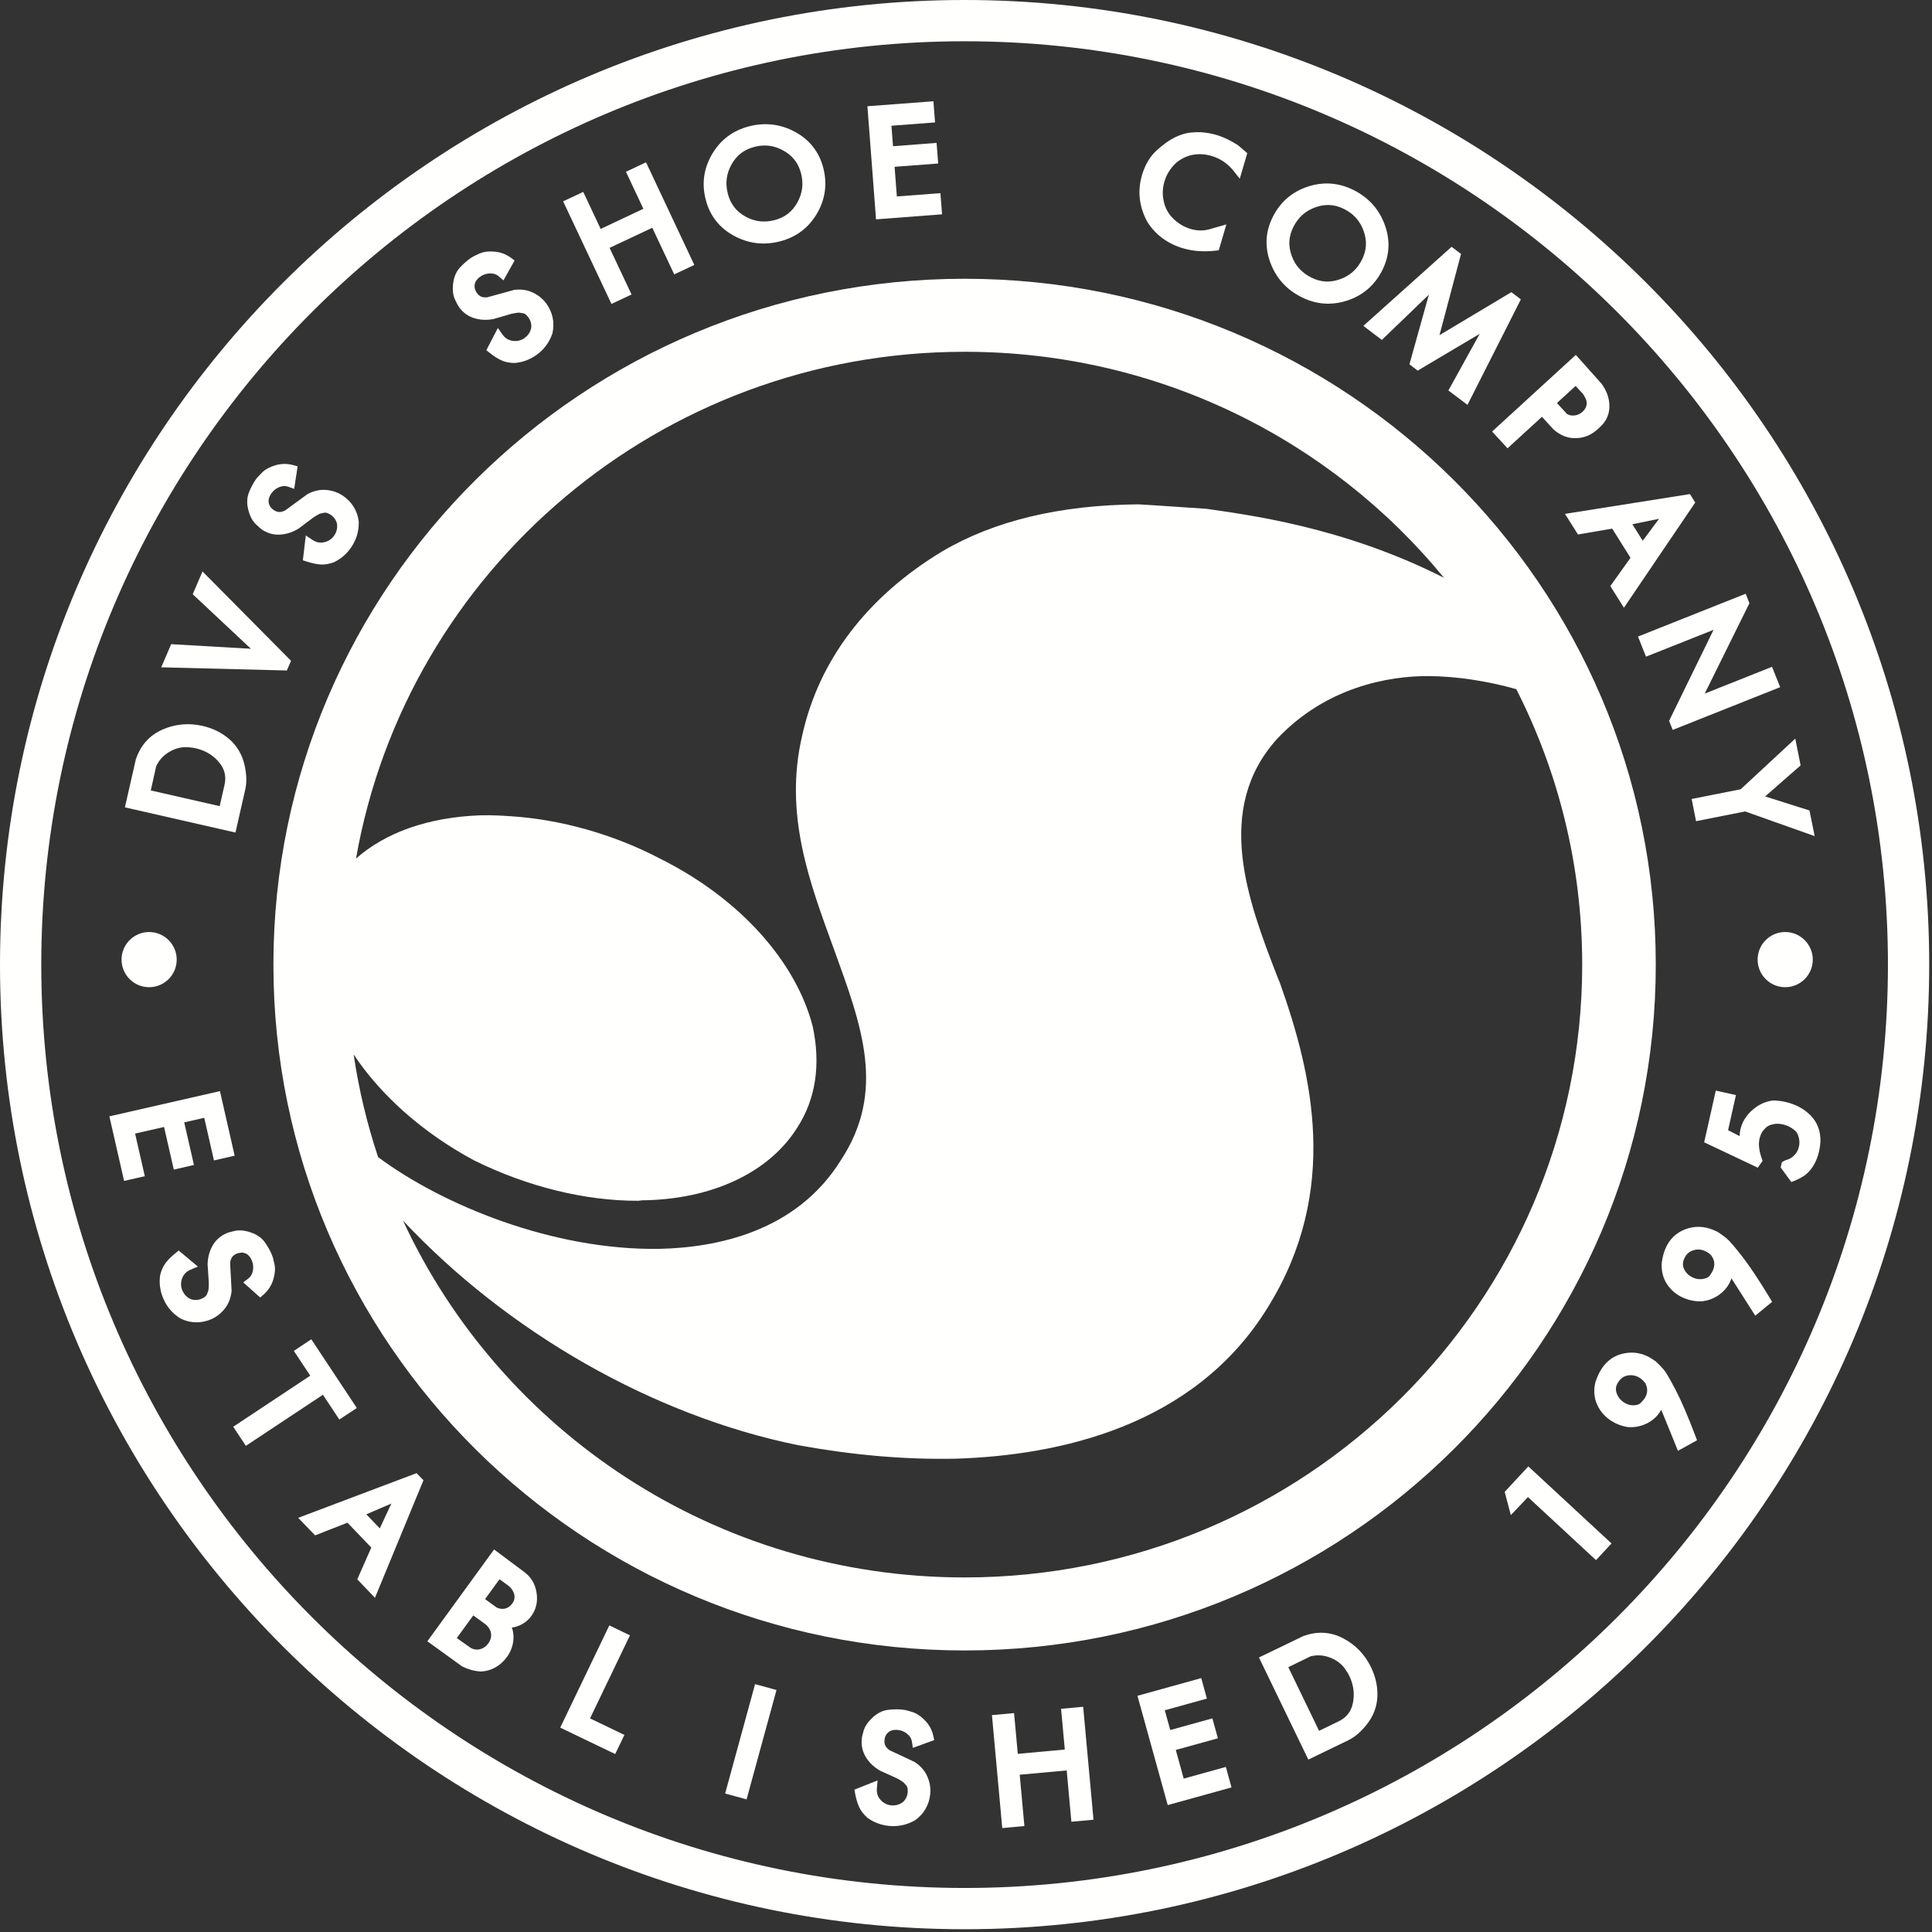
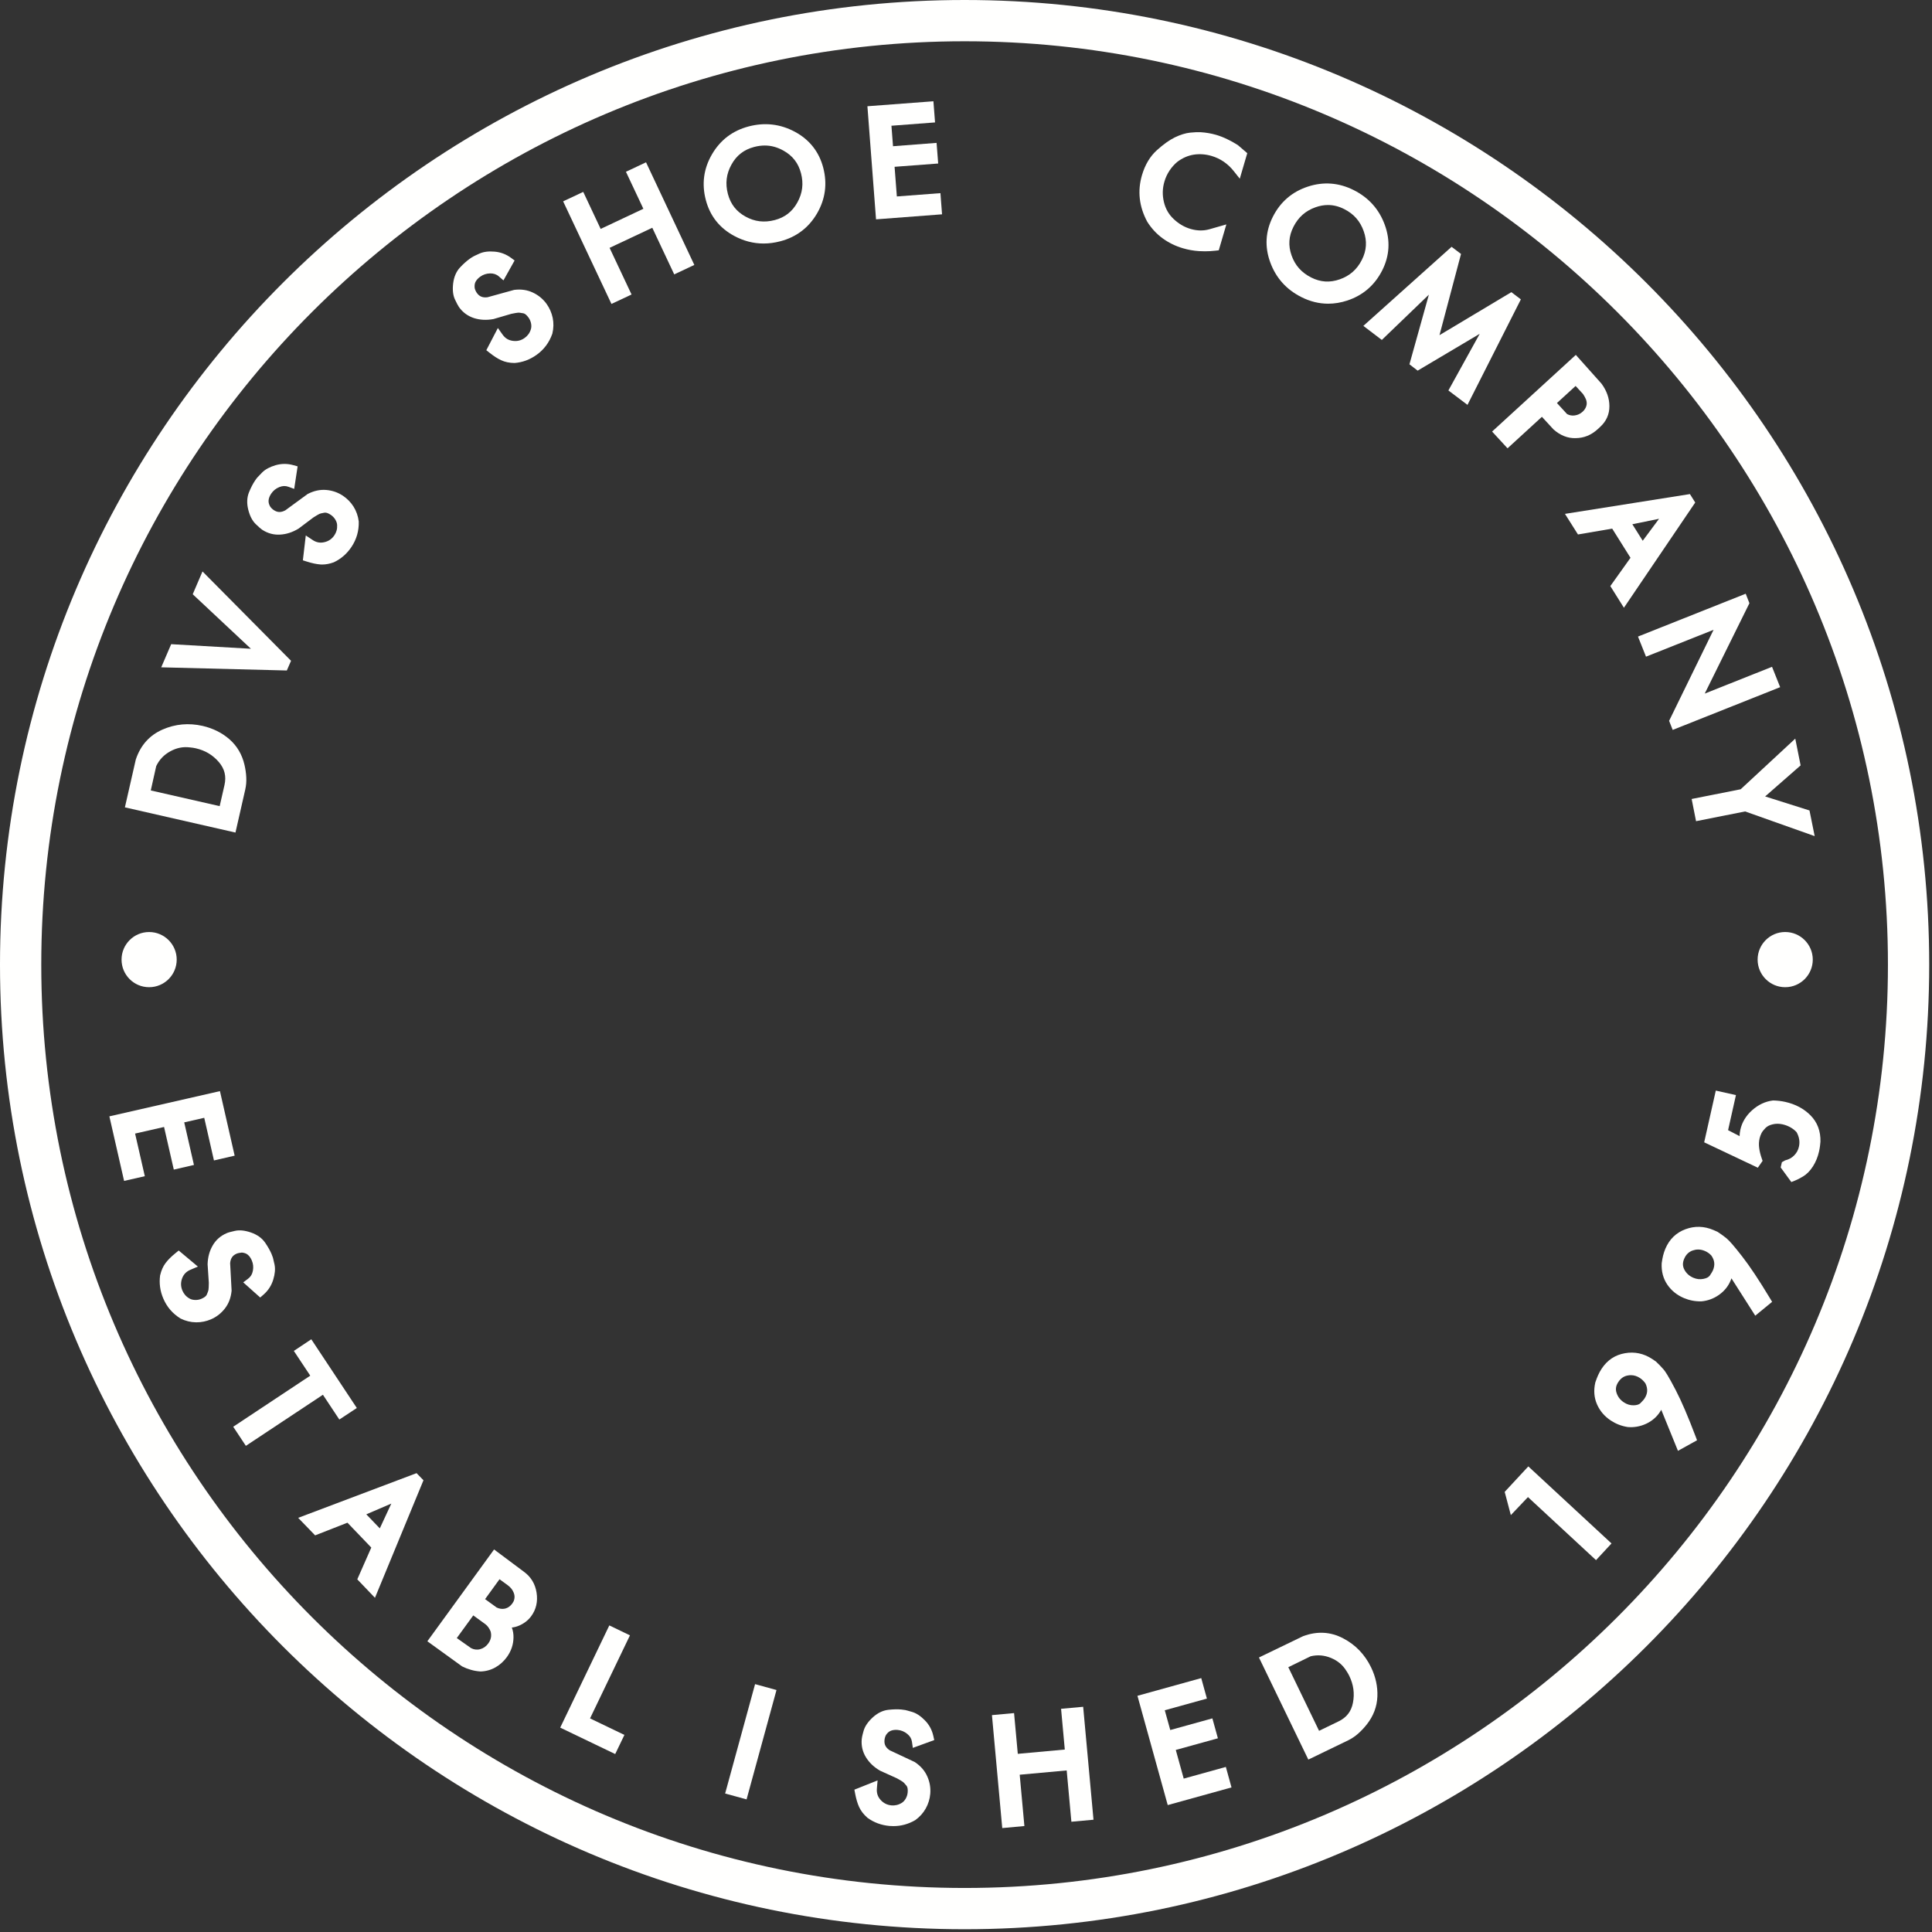
<svg xmlns="http://www.w3.org/2000/svg" width="139px" height="139px" viewBox="0 0 139 139" version="1.1">
  <rect x="0" y="0" width="139" height="139" fill="#333333" stroke="none" />
  <title>dvs-logo-footer</title>
  <g id="Page-1" stroke="none" stroke-width="1" fill="none" fill-rule="evenodd">
    <g id="Footer-Copy" transform="translate(-891, -164)" fill="#FFFFFE">
      <g id="dvs-logo-footer" transform="translate(891, 164)">
        <polygon id="Fill-248" points="11.803 81.081 12.504 84.148 13.953 83.814 13.254 80.75 14.694 80.422 15.393 83.489 16.882 83.146 15.824 78.502 7.869 80.317 8.928 84.962 10.419 84.623 9.719 81.556" />
        <path d="M17.022,90.197 C17.152,90.143 17.297,90.133 17.404,90.117 C17.58,90.134 17.722,90.186 17.826,90.272 C17.945,90.371 18.04,90.505 18.115,90.681 C18.219,90.924 18.244,91.169 18.193,91.431 C18.145,91.677 18.037,91.857 17.852,91.996 L17.5,92.261 L18.72,93.351 L18.961,93.141 C19.293,92.852 19.527,92.492 19.656,92.072 C19.784,91.659 19.816,91.292 19.751,90.979 C19.693,90.711 19.655,90.546 19.637,90.488 C19.618,90.424 19.584,90.331 19.534,90.212 C19.424,89.96 19.274,89.697 19.078,89.409 C18.849,89.077 18.506,88.83 18.058,88.675 C17.612,88.521 17.235,88.483 16.903,88.556 C16.595,88.624 16.415,88.675 16.305,88.724 C15.869,88.911 15.529,89.21 15.298,89.614 C15.074,90.002 14.952,90.443 14.936,90.96 L15.024,92.291 C15.021,92.543 15.013,92.713 14.999,92.801 C14.994,92.827 14.972,92.932 14.871,93.154 C14.827,93.256 14.697,93.355 14.493,93.443 C14.347,93.507 14.195,93.533 14.03,93.527 C13.879,93.523 13.747,93.489 13.634,93.424 C13.509,93.353 13.405,93.27 13.323,93.173 C13.241,93.079 13.175,92.973 13.126,92.859 C13.001,92.569 12.992,92.28 13.1,91.979 C13.207,91.686 13.402,91.483 13.695,91.357 L14.238,91.126 L12.857,89.97 L12.626,90.159 C12.318,90.409 12.086,90.64 11.918,90.864 C11.738,91.1 11.606,91.389 11.519,91.759 C11.441,92.328 11.518,92.888 11.749,93.425 C12.007,94.03 12.416,94.509 12.995,94.866 C13.353,95.041 13.725,95.132 14.098,95.135 C14.112,95.136 14.127,95.136 14.142,95.136 C14.493,95.136 14.839,95.065 15.171,94.924 C15.569,94.753 15.908,94.491 16.18,94.142 C16.452,93.79 16.613,93.377 16.663,92.859 L16.557,90.879 C16.589,90.532 16.733,90.322 17.022,90.197" id="Fill-250" />
        <polygon id="Fill-252" points="24.414 102.13 25.672 101.3 22.396 96.356 21.14 97.192 22.322 98.974 16.779 102.649 17.689 104.023 23.233 100.348" />
        <path d="M28.154,108.177 L27.325,109.961 L26.354,108.95 L28.154,108.177 Z M21.453,109.203 L22.672,110.464 L24.998,109.552 L26.713,111.341 L25.705,113.627 L26.977,114.956 L30.467,106.499 L29.97,105.987 L21.453,109.203 Z" id="Fill-254" />
        <path d="M35.73,115.653 L34.9,115.051 L35.938,113.62 L36.523,114.045 C36.739,114.202 36.886,114.387 36.968,114.611 C37.041,114.8 37.038,114.99 36.962,115.189 C36.947,115.215 36.928,115.245 36.911,115.278 C36.891,115.313 36.874,115.342 36.858,115.365 C36.712,115.564 36.541,115.685 36.337,115.733 C36.133,115.781 35.919,115.745 35.73,115.653 L35.73,115.653 Z M34.05,116.222 L34.919,116.853 C34.998,116.91 35.074,116.989 35.139,117.082 C35.209,117.182 35.263,117.283 35.3,117.381 C35.339,117.537 35.346,117.686 35.318,117.823 C35.288,117.97 35.227,118.107 35.129,118.241 C34.974,118.454 34.782,118.589 34.544,118.653 C34.313,118.714 34.087,118.681 33.888,118.574 L32.864,117.852 L34.05,116.222 Z M37.691,113.079 L35.547,111.478 L30.747,118.083 L33.245,119.89 C33.447,119.992 33.66,120.075 33.877,120.136 C34.092,120.199 34.312,120.239 34.574,120.257 C34.962,120.245 35.324,120.144 35.648,119.959 C35.968,119.777 36.245,119.527 36.471,119.215 C36.779,118.787 36.938,118.314 36.944,117.808 C36.949,117.557 36.908,117.319 36.825,117.095 C37.013,117.075 37.197,117.024 37.379,116.943 C37.73,116.785 38.014,116.56 38.222,116.273 C38.575,115.79 38.703,115.224 38.605,114.591 C38.508,113.958 38.2,113.448 37.691,113.079 L37.691,113.079 Z" id="Fill-256" />
        <polygon id="Fill-258" points="43.838 116.942 40.305 124.296 44.262 126.197 44.924 124.821 42.451 123.632 45.323 117.657" />
        <polygon id="Fill-260" points="52.171 129.037 53.713 129.459 55.866 121.59 54.325 121.167" />
        <path d="M64.083,124.525 C64.225,124.466 64.39,124.446 64.577,124.461 C64.841,124.485 65.07,124.579 65.277,124.75 C65.47,124.907 65.58,125.09 65.611,125.311 L65.675,125.753 L67.216,125.192 L67.146,124.881 C67.05,124.451 66.843,124.074 66.533,123.764 C66.23,123.454 65.921,123.253 65.619,123.165 C65.354,123.086 65.192,123.044 65.131,123.031 C65.062,123.017 64.962,123.003 64.837,122.992 C64.573,122.969 64.27,122.976 63.914,123.014 C63.518,123.057 63.139,123.242 62.784,123.566 C62.444,123.88 62.225,124.203 62.133,124.526 C62.023,124.911 62.003,125.059 61.998,125.133 C61.957,125.607 62.062,126.048 62.309,126.442 C62.546,126.822 62.876,127.138 63.323,127.397 L64.537,127.947 C64.757,128.069 64.903,128.156 64.973,128.21 C65,128.231 65.08,128.301 65.226,128.486 C65.296,128.575 65.323,128.738 65.304,128.955 C65.289,129.119 65.242,129.267 65.163,129.405 C65.083,129.54 64.992,129.639 64.884,129.707 C64.756,129.786 64.632,129.838 64.508,129.865 C64.388,129.893 64.265,129.9 64.143,129.891 C63.827,129.862 63.569,129.733 63.355,129.496 C63.148,129.266 63.061,128.999 63.088,128.679 L63.139,128.094 L61.47,128.759 L61.526,129.053 C61.6,129.44 61.693,129.753 61.812,130.011 C61.936,130.282 62.128,130.535 62.413,130.786 C62.875,131.121 63.406,131.317 63.992,131.37 C64.088,131.379 64.184,131.382 64.279,131.382 C64.825,131.382 65.346,131.242 65.85,130.951 C66.173,130.717 66.428,130.433 66.607,130.108 C66.786,129.787 66.895,129.435 66.928,129.062 C66.966,128.629 66.894,128.206 66.714,127.805 C66.533,127.398 66.246,127.059 65.812,126.771 L64.016,125.929 C63.725,125.737 63.608,125.512 63.636,125.195 C63.647,125.06 63.688,124.93 63.744,124.826 C63.845,124.675 63.956,124.577 64.083,124.525" id="Fill-262" />
        <polygon id="Fill-264" points="76.34 122.942 76.608 125.873 73.226 126.182 72.958 123.25 71.367 123.396 72.108 131.523 73.701 131.377 73.364 127.684 76.744 127.376 77.082 131.067 78.673 130.922 77.93 122.797" />
        <polygon id="Fill-266" points="85.164 127.964 84.593 125.902 87.623 125.064 87.226 123.63 84.196 124.469 83.801 123.047 86.832 122.207 86.425 120.733 81.835 122.006 84.014 129.869 88.602 128.598 88.195 127.124" />
        <path d="M94.902,124.526 L92.689,119.948 L94.298,119.162 C94.798,119.043 95.279,119.084 95.767,119.286 C96.253,119.489 96.617,119.799 96.88,120.235 L96.89,120.251 C96.96,120.354 97.023,120.465 97.079,120.581 C97.382,121.208 97.467,121.837 97.34,122.504 C97.221,123.129 96.882,123.568 96.304,123.847 L94.902,124.526 Z M96.639,117.874 C95.732,117.397 94.773,117.34 93.753,117.716 L90.577,119.25 L94.129,126.596 L96.988,125.213 C97.249,125.086 97.495,124.921 97.718,124.723 C97.936,124.53 98.144,124.309 98.337,124.064 C98.814,123.46 99.069,122.786 99.097,122.061 C99.127,121.352 98.975,120.646 98.644,119.959 C98.196,119.035 97.521,118.334 96.639,117.874 L96.639,117.874 Z" id="Fill-268" />
        <polygon id="Fill-270" points="108.257 107.335 108.699 109.006 109.931 107.71 114.828 112.246 115.942 111.045 109.957 105.502" />
        <path d="M118.388,99.54 C118.57,99.928 118.546,100.275 118.31,100.629 C118.288,100.662 118.216,100.761 118.022,100.954 C117.927,101.049 117.763,101.1 117.537,101.106 C117.286,101.112 117.055,101.041 116.837,100.898 C116.569,100.722 116.393,100.493 116.302,100.204 C116.218,99.938 116.258,99.695 116.427,99.438 C116.612,99.156 116.838,99.002 117.137,98.956 C117.204,98.945 117.269,98.939 117.334,98.939 C117.566,98.939 117.783,99.007 117.991,99.145 C118.143,99.246 118.277,99.379 118.388,99.54 M120.568,100.025 C120.012,98.954 119.8,98.657 119.688,98.526 C119.527,98.341 119.344,98.151 119.138,97.957 L118.868,97.773 C118.264,97.376 117.602,97.236 116.912,97.358 C116.206,97.478 115.64,97.853 115.232,98.474 C115.136,98.618 115.055,98.769 114.986,98.921 C114.92,99.066 114.854,99.231 114.778,99.457 C114.646,100.023 114.687,100.558 114.9,101.04 C115.11,101.519 115.448,101.912 115.901,102.207 C116.259,102.442 116.654,102.597 117.102,102.669 C117.556,102.709 118,102.632 118.419,102.441 C118.844,102.246 119.183,101.957 119.427,101.584 C119.461,101.534 119.492,101.481 119.521,101.428 L120.723,104.382 L122.096,103.621 L121.985,103.328 C121.451,101.918 120.974,100.806 120.568,100.025" id="Fill-272" />
        <path d="M123.236,91.404 C123.2,91.487 123.123,91.611 123.013,91.773 C122.933,91.886 122.781,91.966 122.559,92.009 C122.312,92.059 122.075,92.034 121.834,91.932 C121.54,91.807 121.327,91.615 121.184,91.347 C121.053,91.098 121.048,90.851 121.168,90.569 C121.297,90.264 121.498,90.067 121.782,89.967 C121.914,89.921 122.045,89.898 122.175,89.898 C122.335,89.898 122.494,89.932 122.657,90.002 C122.827,90.072 122.977,90.176 123.116,90.319 C123.365,90.664 123.403,91.009 123.236,91.404 M125.347,90.402 C124.796,89.691 124.424,89.261 124.214,89.09 C124.024,88.934 123.807,88.78 123.568,88.624 L123.271,88.493 C122.604,88.211 121.931,88.191 121.269,88.436 C120.596,88.684 120.109,89.155 119.819,89.836 C119.751,89.997 119.697,90.16 119.656,90.322 C119.618,90.477 119.585,90.653 119.552,90.883 C119.523,91.467 119.659,91.985 119.955,92.421 C120.246,92.85 120.647,93.175 121.149,93.389 C121.546,93.556 121.956,93.637 122.412,93.627 C122.867,93.586 123.29,93.43 123.668,93.165 C124.05,92.898 124.333,92.553 124.507,92.14 C124.531,92.084 124.552,92.028 124.571,91.971 L126.284,94.658 L127.497,93.662 L127.336,93.394 C126.544,92.082 125.894,91.103 125.347,90.402" id="Fill-274" />
        <path d="M130.255,80.241 C129.782,79.765 129.173,79.441 128.446,79.278 C128.179,79.218 127.891,79.183 127.593,79.175 L127.566,79.175 L127.537,79.178 C127.001,79.246 126.504,79.481 126.059,79.876 C125.615,80.273 125.329,80.745 125.212,81.28 C125.177,81.434 125.159,81.588 125.157,81.74 L124.329,81.311 L124.894,78.788 L123.445,78.464 L122.609,82.185 L126.469,84.012 L126.812,83.52 L126.751,83.345 C126.654,83.072 126.591,82.812 126.564,82.572 C126.535,82.347 126.546,82.124 126.594,81.908 C126.621,81.784 126.668,81.657 126.731,81.529 C126.787,81.416 126.891,81.284 127.029,81.146 C127.15,81.027 127.319,80.941 127.538,80.891 C127.761,80.836 127.999,80.837 128.243,80.89 C128.668,80.986 129.016,81.192 129.258,81.456 C129.451,81.805 129.506,82.148 129.425,82.505 C129.373,82.743 129.257,82.952 129.083,83.128 C128.911,83.304 128.7,83.42 128.436,83.483 L128.2,83.615 L128.113,83.994 L128.879,85.043 L129.138,84.941 C129.286,84.884 129.482,84.787 129.72,84.643 C129.987,84.485 130.227,84.24 130.436,83.914 C130.638,83.597 130.786,83.233 130.875,82.835 C130.887,82.783 130.901,82.713 130.913,82.639 C130.931,82.553 130.951,82.395 130.974,82.142 C130.994,81.381 130.752,80.741 130.255,80.241" id="Fill-276" />
        <path d="M10.848,56.87 L11.238,55.122 C11.459,54.656 11.792,54.306 12.254,54.053 C12.715,53.799 13.185,53.709 13.689,53.776 L13.709,53.778 C13.834,53.788 13.96,53.809 14.085,53.837 C14.763,53.991 15.308,54.316 15.75,54.832 C16.162,55.316 16.294,55.855 16.151,56.481 L15.805,57.999 L10.848,56.87 Z M17.646,56.8 C17.71,56.517 17.734,56.222 17.718,55.923 C17.704,55.632 17.661,55.33 17.59,55.028 C17.418,54.283 17.052,53.662 16.501,53.182 C15.967,52.719 15.32,52.397 14.576,52.226 C13.578,52 12.607,52.088 11.693,52.489 C10.757,52.901 10.113,53.616 9.769,54.648 L8.986,58.086 L16.941,59.899 L17.646,56.8 Z" id="Fill-278" />
        <polygon id="Fill-280" points="20.939 47.541 14.569 41.114 13.866 42.754 18.052 46.676 12.316 46.346 11.6 48.011 20.636 48.239" />
        <path d="M18.392,37.699 C18.608,37.909 18.763,38.046 18.86,38.111 C19.258,38.372 19.698,38.492 20.156,38.462 C20.6,38.438 21.035,38.301 21.48,38.032 L22.547,37.229 C22.761,37.095 22.908,37.006 22.988,36.97 C23.022,36.954 23.115,36.924 23.35,36.884 C23.463,36.866 23.617,36.92 23.798,37.041 C23.933,37.132 24.04,37.244 24.123,37.379 C24.205,37.514 24.248,37.643 24.255,37.771 C24.264,37.922 24.251,38.052 24.216,38.171 C24.182,38.292 24.129,38.405 24.061,38.507 C23.883,38.773 23.646,38.936 23.337,39.008 C23.034,39.079 22.758,39.029 22.491,38.85 L22,38.523 L21.79,40.312 L22.074,40.403 C22.44,40.52 22.769,40.59 23.053,40.611 C23.096,40.614 23.139,40.615 23.182,40.615 C23.445,40.615 23.719,40.564 24.018,40.454 C24.534,40.211 24.961,39.839 25.288,39.349 C25.651,38.803 25.829,38.2 25.811,37.519 C25.762,37.127 25.635,36.766 25.434,36.446 C25.236,36.135 24.979,35.872 24.669,35.665 C24.31,35.426 23.905,35.286 23.463,35.25 C23.021,35.217 22.587,35.305 22.126,35.546 L20.527,36.717 C20.218,36.881 19.964,36.876 19.701,36.701 C19.584,36.624 19.491,36.527 19.426,36.424 C19.342,36.267 19.309,36.125 19.326,35.984 C19.341,35.833 19.401,35.682 19.507,35.523 C19.654,35.302 19.847,35.145 20.093,35.045 C20.323,34.951 20.538,34.944 20.75,35.022 L21.166,35.174 L21.413,33.553 L21.105,33.467 C20.681,33.347 20.252,33.348 19.828,33.47 C19.413,33.592 19.09,33.765 18.865,33.988 C18.671,34.182 18.556,34.304 18.521,34.346 C18.473,34.4 18.413,34.481 18.342,34.588 C18.194,34.808 18.052,35.084 17.918,35.409 C17.765,35.781 17.745,36.203 17.86,36.665 C17.975,37.123 18.149,37.461 18.392,37.699" id="Fill-282" />
        <path d="M33.027,22.1 C33.301,22.483 33.668,22.748 34.116,22.89 C34.546,23.023 35.002,23.048 35.506,22.954 L36.787,22.579 C37.033,22.529 37.201,22.499 37.292,22.494 C37.323,22.495 37.423,22.494 37.662,22.542 C37.77,22.563 37.899,22.672 38.027,22.851 C38.117,22.976 38.179,23.121 38.21,23.28 C38.238,23.43 38.233,23.567 38.194,23.69 C38.15,23.832 38.091,23.952 38.016,24.05 C37.938,24.156 37.852,24.241 37.75,24.311 C37.496,24.496 37.218,24.567 36.899,24.524 C36.585,24.483 36.351,24.341 36.163,24.079 L35.82,23.599 L34.989,25.197 L35.224,25.382 C35.537,25.63 35.813,25.807 36.062,25.919 C36.335,26.046 36.647,26.113 37.024,26.116 C37.594,26.072 38.125,25.874 38.602,25.532 C39.134,25.152 39.513,24.65 39.739,24.005 C39.832,23.618 39.84,23.235 39.764,22.867 C39.687,22.503 39.54,22.167 39.326,21.867 C39.072,21.514 38.742,21.241 38.346,21.053 C37.943,20.862 37.504,20.791 36.988,20.857 L35.074,21.386 C34.729,21.43 34.495,21.336 34.311,21.08 C34.232,20.968 34.178,20.842 34.152,20.727 C34.131,20.547 34.151,20.399 34.21,20.281 C34.283,20.142 34.393,20.02 34.547,19.909 C34.76,19.755 34.995,19.677 35.263,19.67 C35.5,19.665 35.716,19.734 35.886,19.882 L36.222,20.173 L37.023,18.741 L36.767,18.551 C36.412,18.289 36.01,18.138 35.577,18.104 C35.142,18.066 34.777,18.115 34.489,18.247 C34.236,18.36 34.082,18.436 34.048,18.457 C33.982,18.49 33.895,18.548 33.787,18.624 C33.569,18.78 33.344,18.981 33.097,19.243 C32.824,19.538 32.658,19.927 32.602,20.399 C32.548,20.868 32.591,21.245 32.734,21.55 C32.862,21.825 32.961,22.008 33.027,22.1" id="Fill-284" />
        <polygon id="Fill-286" points="45.438 21.188 43.857 17.832 46.93 16.387 48.508 19.741 49.954 19.061 46.48 11.678 45.034 12.358 46.288 15.021 43.215 16.47 41.962 13.806 40.516 14.486 43.992 21.867" />
        <path d="M52.625,11.842 C52.989,11.182 53.522,10.767 54.254,10.574 C54.516,10.505 54.771,10.469 55.019,10.469 C55.481,10.469 55.924,10.59 56.359,10.832 C57.021,11.197 57.436,11.73 57.628,12.462 C57.824,13.206 57.739,13.894 57.369,14.563 C57.005,15.224 56.473,15.64 55.743,15.832 C54.986,16.031 54.296,15.949 53.633,15.58 C52.976,15.217 52.562,14.685 52.369,13.954 C52.171,13.202 52.255,12.511 52.625,11.842 M52.821,16.972 C53.498,17.337 54.205,17.52 54.935,17.52 C55.332,17.52 55.735,17.466 56.144,17.358 C57.296,17.055 58.185,16.381 58.785,15.352 C59.381,14.326 59.53,13.219 59.228,12.063 C58.926,10.916 58.24,10.047 57.187,9.481 C56.143,8.92 55.025,8.791 53.863,9.096 C52.71,9.4 51.823,10.075 51.225,11.101 C50.625,12.128 50.476,13.235 50.781,14.39 C51.082,15.537 51.769,16.406 52.821,16.972" id="Fill-288" />
        <polygon id="Fill-290" points="67.777 15.419 67.66 13.896 64.525 14.134 64.362 12.001 67.499 11.764 67.383 10.28 64.249 10.52 64.136 9.046 67.273 8.808 67.156 7.286 62.407 7.644 63.027 15.781" />
        <path d="M83.653,17.152 C84.088,17.467 84.578,17.707 85.108,17.861 C85.482,17.972 85.872,18.042 86.268,18.067 C86.406,18.076 86.547,18.08 86.686,18.08 C86.94,18.08 87.195,18.066 87.446,18.036 L87.685,18.009 L88.232,16.146 L87.007,16.496 C86.576,16.617 86.121,16.608 85.654,16.47 C85.215,16.342 84.809,16.105 84.445,15.763 C84.091,15.434 83.854,15.021 83.739,14.536 C83.619,14.034 83.632,13.552 83.776,13.063 C83.858,12.781 83.978,12.523 84.142,12.274 C84.301,12.033 84.494,11.818 84.704,11.644 C85.074,11.365 85.472,11.192 85.884,11.127 C86.308,11.063 86.738,11.093 87.163,11.218 C87.801,11.406 88.339,11.774 88.763,12.309 L89.197,12.857 L89.736,11.02 L89.06,10.44 C88.806,10.277 88.546,10.133 88.283,10.008 C88.021,9.882 87.756,9.779 87.491,9.701 C87.319,9.652 87.138,9.61 86.949,9.577 C86.761,9.544 86.572,9.524 86.383,9.512 C86.193,9.501 85.945,9.51 85.623,9.543 C85.289,9.578 84.919,9.694 84.521,9.886 C84.129,10.078 83.706,10.38 83.229,10.81 C82.74,11.253 82.381,11.855 82.162,12.598 C81.828,13.737 81.951,14.859 82.54,15.953 C82.839,16.429 83.213,16.832 83.653,17.152" id="Fill-292" />
        <path d="M93.058,16.32 C93.408,15.627 93.928,15.166 94.649,14.911 C94.953,14.803 95.25,14.75 95.543,14.75 C95.938,14.75 96.325,14.847 96.711,15.043 C97.401,15.39 97.859,15.91 98.113,16.632 C98.366,17.345 98.323,18.02 97.981,18.695 L97.981,18.695 C97.634,19.383 97.115,19.841 96.396,20.095 C95.68,20.347 95.005,20.305 94.334,19.964 C93.636,19.61 93.174,19.091 92.923,18.377 C92.673,17.666 92.717,16.993 93.058,16.32 M93.623,21.372 C94.254,21.691 94.902,21.85 95.559,21.85 C96.012,21.85 96.468,21.775 96.928,21.624 C98.058,21.251 98.904,20.522 99.443,19.457 L99.444,19.457 C99.978,18.398 100.04,17.292 99.628,16.172 C99.222,15.058 98.471,14.219 97.399,13.68 C96.335,13.141 95.223,13.055 94.092,13.427 C92.963,13.798 92.118,14.526 91.579,15.592 C91.043,16.652 90.979,17.757 91.391,18.878 C91.8,19.993 92.551,20.832 93.623,21.372" id="Fill-294" />
        <polygon id="Fill-296" points="99.417 24.457 102.802 21.2 101.404 26.21 101.994 26.666 106.46 24.016 104.207 28.092 105.58 29.129 109.42 21.539 108.737 21.02 103.565 24.114 105.115 18.271 104.436 17.757 98.088 23.446" />
        <path d="M112.016,28.997 L113.359,27.768 L113.894,28.349 C113.977,28.474 114.047,28.598 114.103,28.727 C114.167,28.9 114.177,29.054 114.132,29.202 C114.085,29.362 113.997,29.499 113.862,29.622 C113.698,29.772 113.513,29.86 113.296,29.889 C113.1,29.917 112.919,29.883 112.745,29.791 L112.016,28.997 Z M108.461,32.254 L110.935,29.988 L111.765,30.891 C112.236,31.314 112.792,31.545 113.364,31.522 C113.951,31.518 114.478,31.306 114.939,30.886 L115.124,30.715 C115.571,30.306 115.795,29.801 115.79,29.214 C115.787,28.656 115.603,28.123 115.224,27.605 L113.374,25.533 L107.351,31.048 L108.461,32.254 Z" id="Fill-298" />
        <path d="M118.188,38.905 L117.441,37.717 L119.362,37.325 L118.188,38.905 Z M113.529,38.453 L115.991,38.032 L117.308,40.132 L115.857,42.165 L116.834,43.726 L121.965,36.154 L121.584,35.547 L112.593,36.971 L113.529,38.453 Z" id="Fill-300" />
        <polygon id="Fill-302" points="118.424 47.245 123.285 45.312 120.086 51.861 120.344 52.515 128.075 49.439 127.491 47.974 122.649 49.901 125.864 43.399 125.597 42.716 117.847 45.798" />
        <polygon id="Fill-304" points="121.708 57.484 122.024 59.081 125.554 58.38 130.559 60.156 130.186 58.31 126.995 57.301 129.547 55.067 129.163 53.141 125.235 56.784" />
        <path d="M10.728,71.025 C11.824,71.025 12.713,70.136 12.713,69.04 C12.713,67.946 11.824,67.056 10.728,67.056 C9.632,67.056 8.745,67.946 8.745,69.04 C8.745,70.136 9.632,71.025 10.728,71.025" id="Fill-306" />
        <path d="M126.454,69.04 C126.454,70.136 127.342,71.025 128.437,71.025 C129.533,71.025 130.422,70.136 130.422,69.04 C130.422,67.947 129.533,67.055 128.437,67.055 C127.342,67.055 126.454,67.947 126.454,69.04" id="Fill-308" />
        <path d="M69.4,135.832 C32.77,135.832 2.969,106.031 2.969,69.4 C2.969,32.77 32.77,2.969 69.4,2.969 C106.03,2.969 135.83,32.77 135.83,69.4 C135.83,106.031 106.03,135.832 69.4,135.832 M69.4,0 C31.133,0 0,31.133 0,69.4 C0,107.668 31.133,138.801 69.4,138.801 C107.667,138.801 138.799,107.668 138.799,69.4 C138.799,31.133 107.667,0 69.4,0" id="Fill-310" />
-         <path d="M69.399,113.491 C51.477,113.491 36.023,102.984 28.997,87.82 C36.553,95.883 47.033,101.855 57.398,103.971 C61.328,104.687 65.044,105.022 68.784,104.947 C76.066,104.71 85.921,102.692 91.227,94.039 C96.438,85.645 94.392,77.223 92.098,70.752 L91.841,70.116 C89.812,64.859 87.297,58.236 91.884,53.156 C95.358,49.466 99.85,48.618 102.824,48.641 C104.8,48.661 107.031,48.997 109.092,49.583 C112.122,55.544 113.833,62.269 113.833,69.4 C113.833,93.751 93.939,113.491 69.399,113.491 M25.443,75.862 C27.389,78.795 30.417,81.503 34.094,83.477 C37.924,85.376 42.112,86.409 45.944,86.391 L46.186,86.358 C51.162,86.311 55.319,84.389 57.355,81.134 C58.708,79.057 59.051,76.55 58.473,73.851 C57.28,69.223 53.273,64.651 47.462,61.762 C44.134,60.017 40.3,58.952 36.784,58.728 C36.323,58.698 35.507,58.633 34.53,58.66 C30.801,58.802 27.74,59.895 25.614,61.769 C29.248,41.046 47.475,25.309 69.399,25.309 C83.317,25.309 95.743,31.633 103.891,41.572 C96.595,37.866 89.623,37.026 86.808,36.608 C85.056,36.5 83.427,36.368 81.907,36.286 C76.252,36.332 71.524,37.466 67.777,39.677 C62.385,42.934 58.911,47.498 57.716,52.915 C56.376,58.613 58.265,63.523 60.002,68.3 C62.006,73.823 63.767,78.495 60.494,83.477 C57.288,88.626 51.559,89.76 47.438,89.85 C39.814,89.973 31.861,86.712 27.204,83.252 C26.411,80.87 25.818,78.404 25.443,75.862 M69.399,20.056 C41.935,20.056 19.671,42.148 19.671,69.4 C19.671,96.652 41.935,118.744 69.399,118.744 C96.863,118.744 119.127,96.652 119.127,69.4 C119.127,42.148 96.863,20.056 69.399,20.056" id="Fill-312" />
      </g>
    </g>
  </g>
</svg>